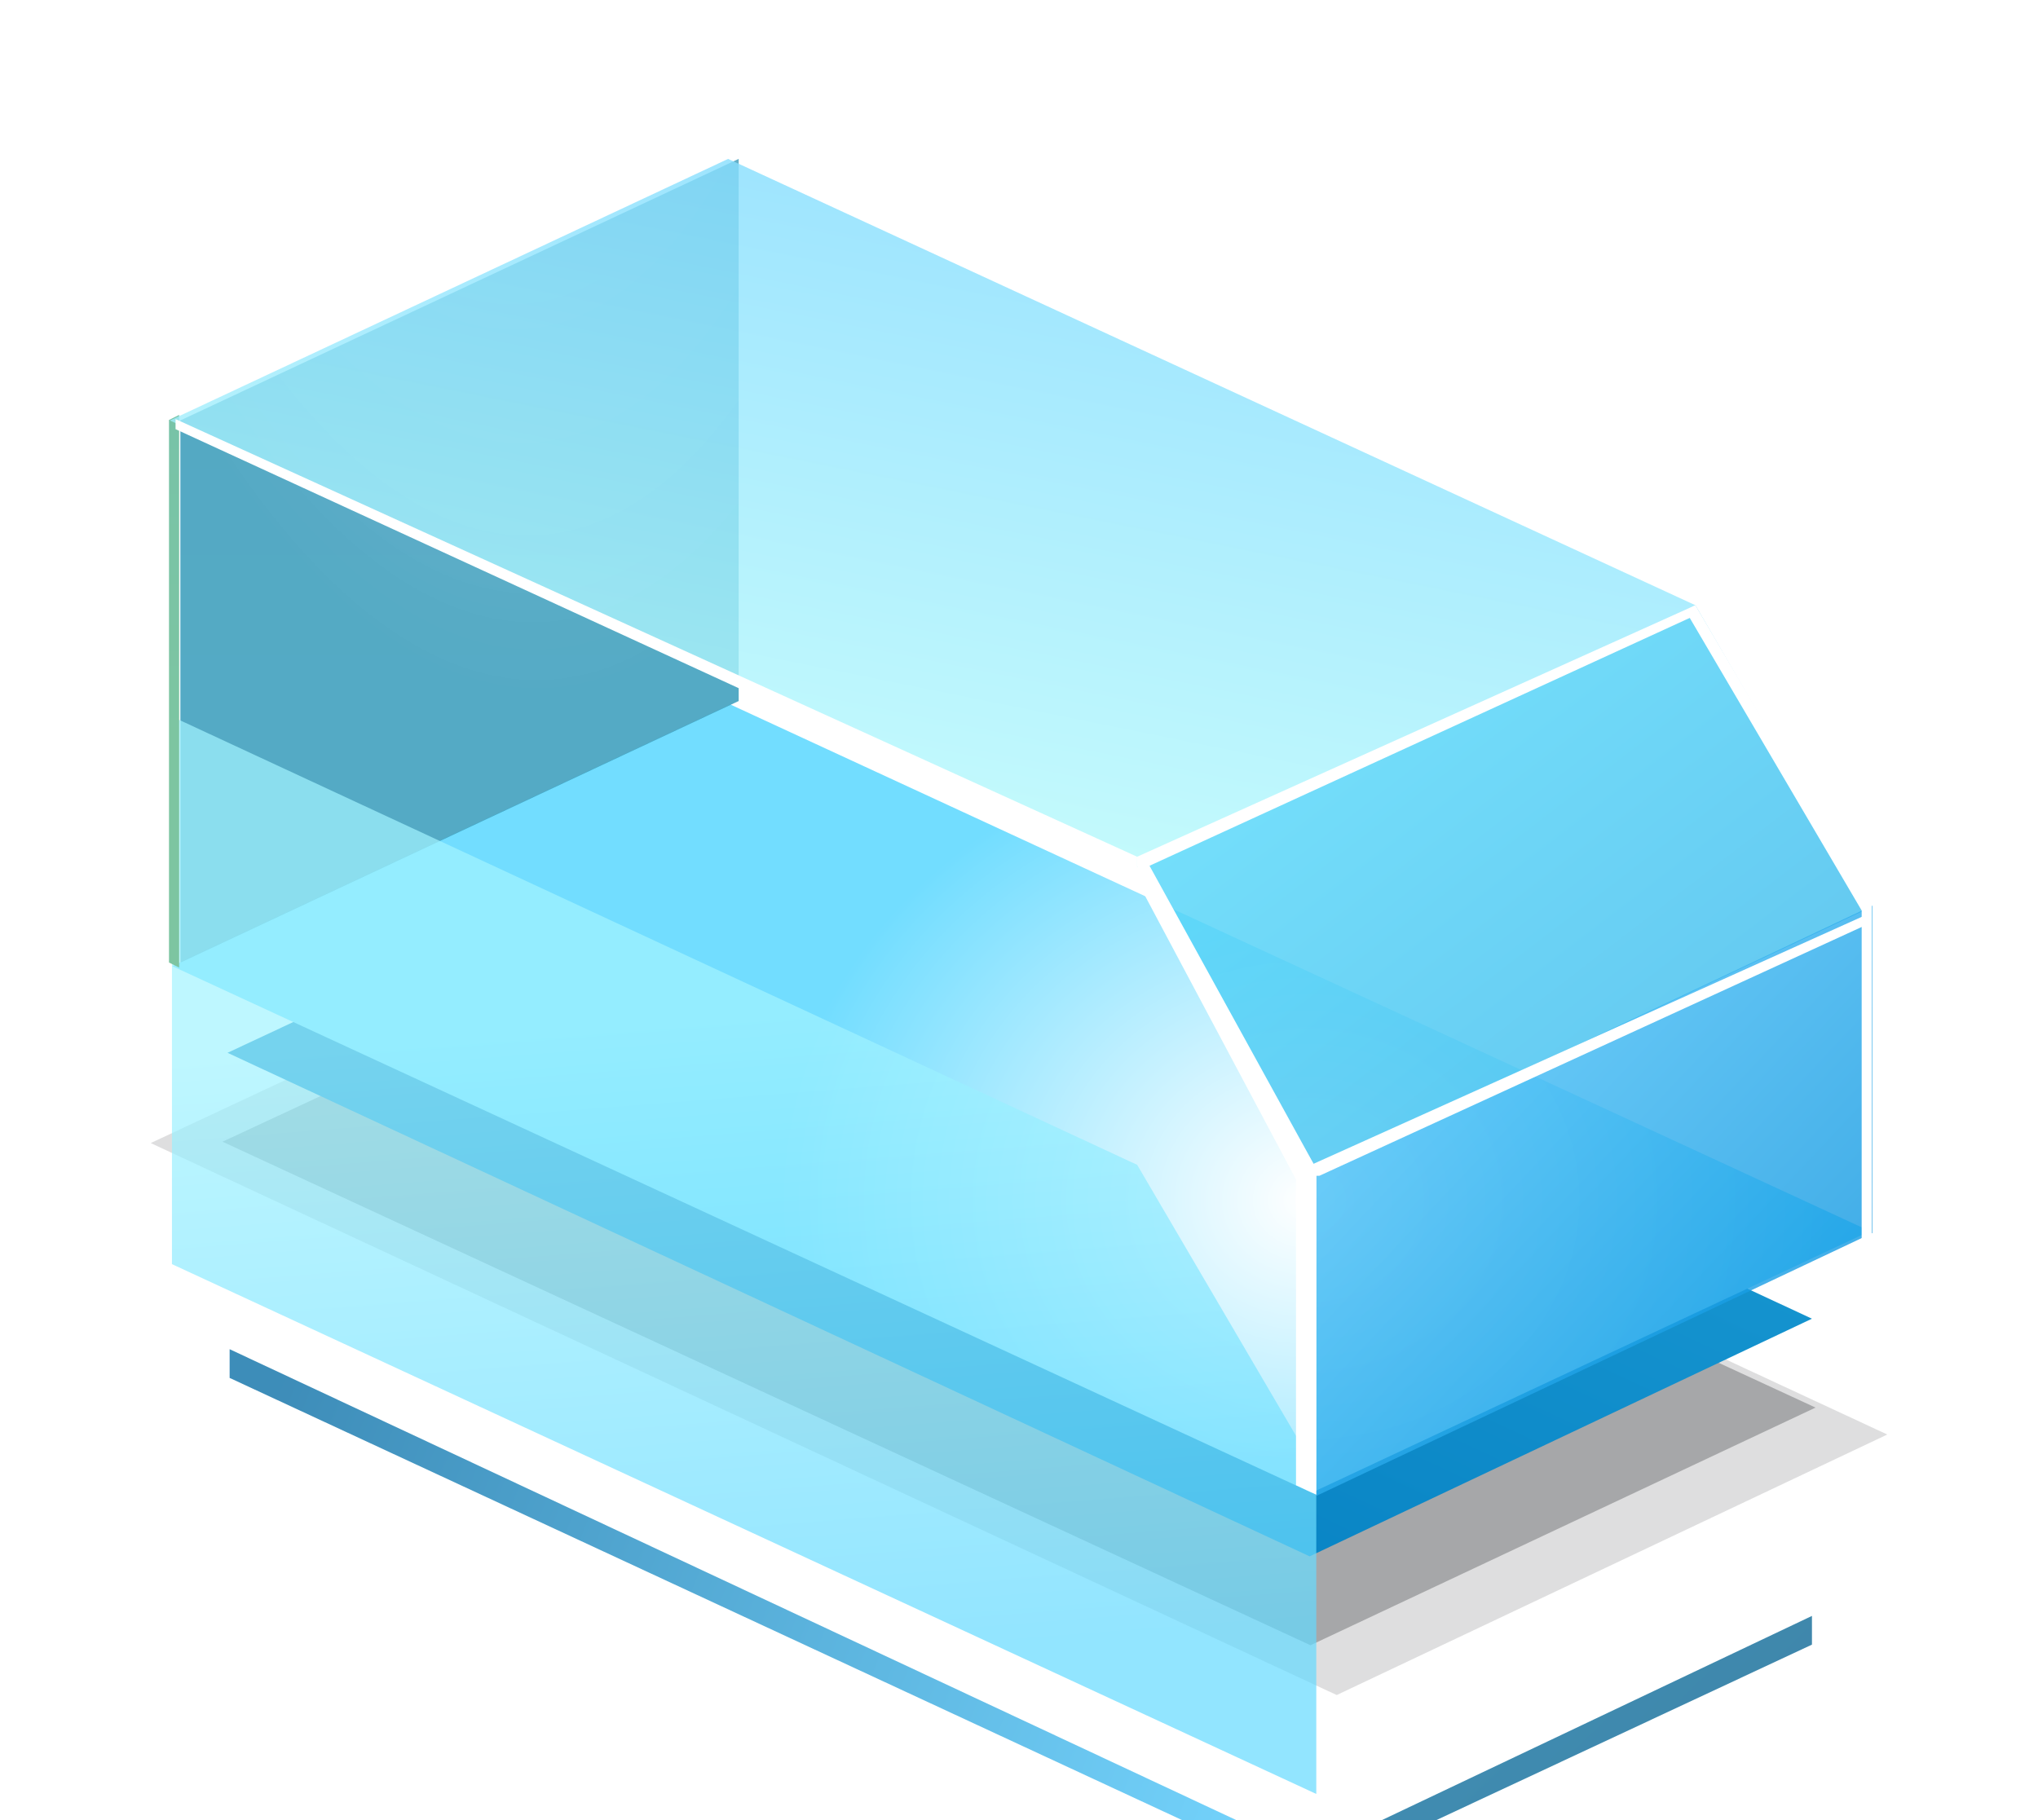
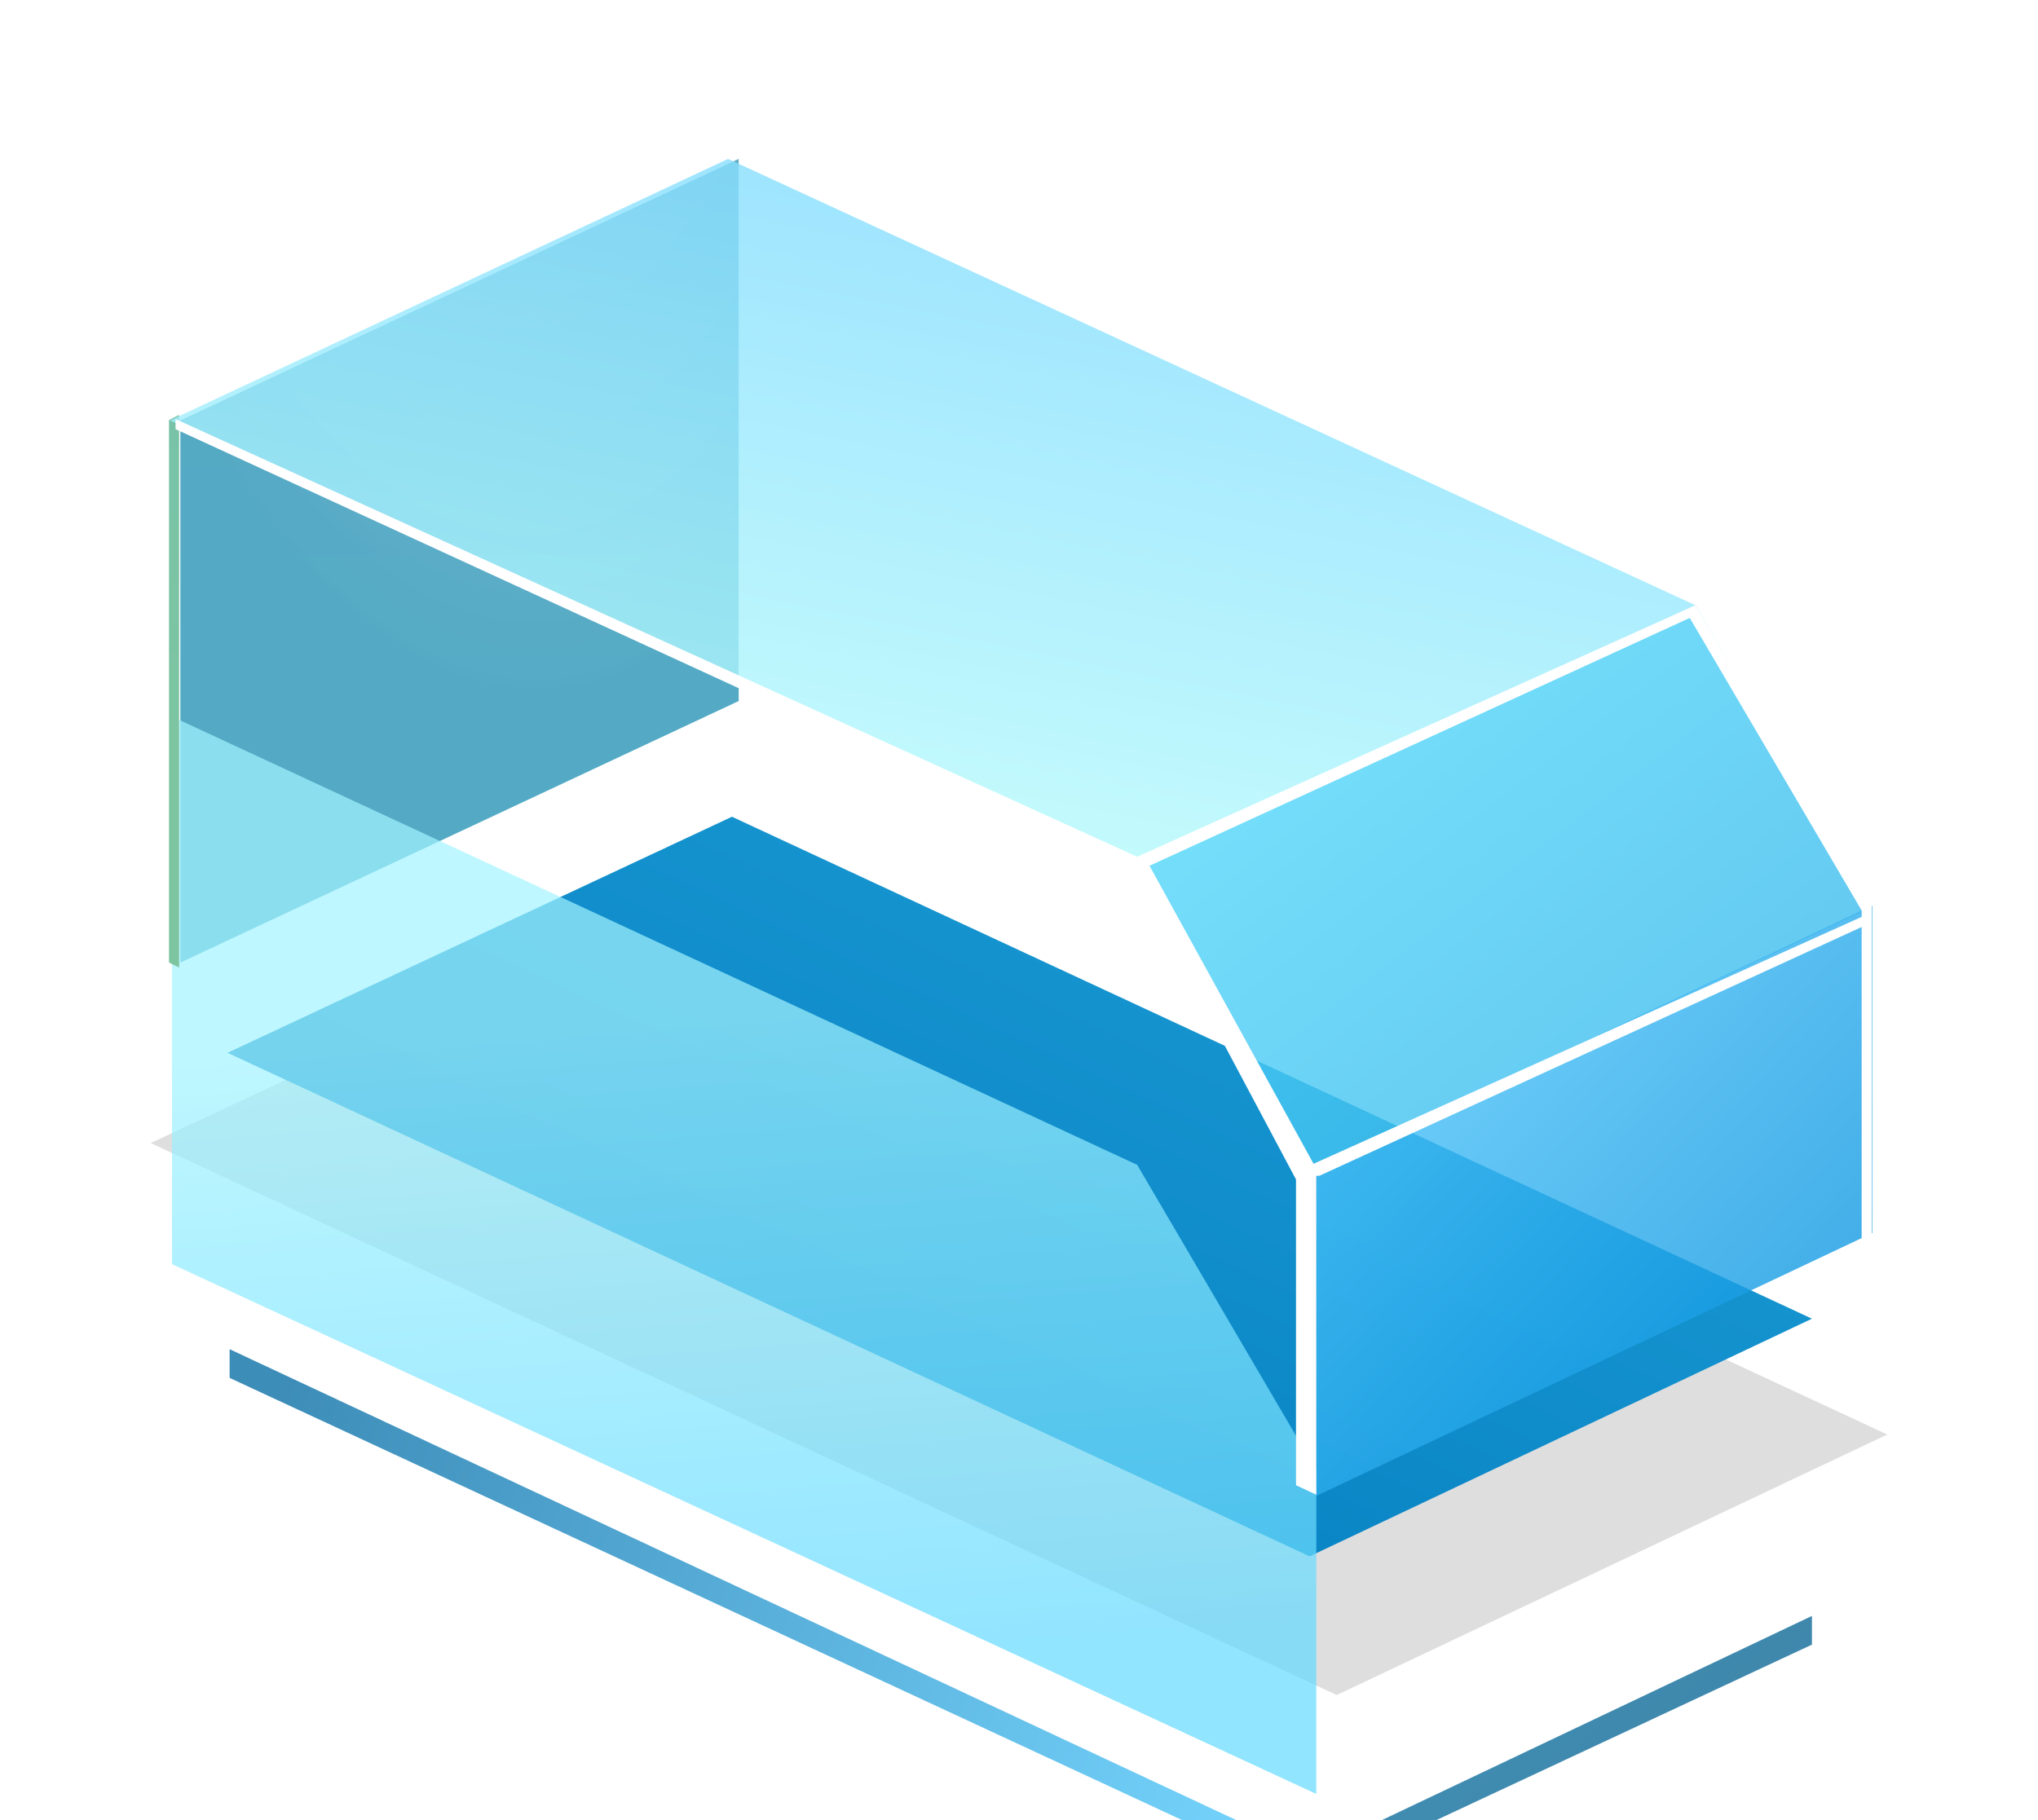
<svg xmlns="http://www.w3.org/2000/svg" width="300" height="268" viewBox="0 0 300 268" fill="none">
  <g filter="url(#filter0_f_1737_19810)">
    <path d="M196.771 249.561L22.183 168.294L103.568 130.196L277.816 211.205L196.771 249.561Z" fill="#232729" fill-opacity="0.15" />
  </g>
  <g filter="url(#filter1_f_1737_19810)">
-     <path d="M192.906 242.232L32.747 168.093L107.406 133.337L267.254 207.24L192.906 242.232Z" fill="#232729" fill-opacity="0.3" />
-   </g>
+     </g>
  <g filter="url(#filter2_bi_1737_19810)">
    <path d="M33.802 158.989L192.781 232.809V229.144L33.802 154.761L33.802 158.989Z" fill="url(#paint0_linear_1737_19810)" fill-opacity="0.8" />
  </g>
  <g filter="url(#filter3_b_1737_19810)">
    <path d="M192.781 229.143L33.493 155.005L107.746 120.249L266.725 194.151L192.781 229.143Z" fill="url(#paint1_linear_1737_19810)" />
  </g>
  <g filter="url(#filter4_bi_1737_19810)">
    <path d="M266.725 198.256L192.781 232.808V229.145L266.725 194.03L266.725 198.256Z" fill="url(#paint2_linear_1737_19810)" fill-opacity="0.8" />
  </g>
-   <path d="M193.092 219.772L25.352 142.237L107.528 103.732L275.268 181.266L193.092 219.772Z" fill="url(#paint3_radial_1737_19810)" />
  <g filter="url(#filter5_b_1737_19810)">
    <path d="M108.734 23.397V103.208L26.558 141.714V61.903L108.734 23.397Z" fill="url(#paint4_radial_1737_19810)" fill-opacity="0.9" />
    <path d="M108.734 23.397V103.208L26.558 141.714V61.903L108.734 23.397Z" fill="url(#paint5_linear_1737_19810)" fill-opacity="0.4" />
  </g>
  <g filter="url(#filter6_b_1737_19810)">
    <path d="M193.764 172.079L167.396 127.621L249.571 89.115L275.41 133.573L193.764 172.079Z" fill="url(#paint6_linear_1737_19810)" fill-opacity="0.8" />
  </g>
  <g filter="url(#filter7_b_1737_19810)">
    <path d="M193.764 220.243L193.77 172.043L275.629 133.337L275.623 181.537L193.764 220.243Z" fill="url(#paint7_linear_1737_19810)" fill-opacity="0.8" />
  </g>
  <g filter="url(#filter8_bi_1737_19810)">
    <path d="M25.311 142.237L193.762 220.243V172.602L167.395 127.618L25.311 61.614L25.311 142.237Z" fill="url(#paint8_linear_1737_19810)" fill-opacity="0.7" />
  </g>
  <path d="M26.369 61.09L24.875 61.831V141.714L26.369 142.454V61.09Z" fill="url(#paint9_linear_1737_19810)" />
  <g filter="url(#filter9_b_1737_19810)">
    <path d="M167.398 127.619L25.003 61.902L107.179 23.396L249.574 89.113L167.398 127.619Z" fill="url(#paint10_linear_1737_19810)" fill-opacity="0.8" />
  </g>
  <path d="M168.889 126.88L167.394 127.62L165.9 126.914L190.775 173.65V218.673L192.27 219.373L193.764 220.067V172.079L168.889 126.88Z" fill="white" />
  <path d="M25.842 61.703L25.842 63.184L165.897 127.619L167.391 127.619L167.391 126.138L25.842 61.703Z" fill="white" />
  <path d="M249.566 89.113L249.566 90.594L168.884 127.618L167.39 127.618L167.39 126.137L249.566 89.113Z" fill="white" />
  <path d="M274.89 134.611L274.89 136.092L194.209 173.116L192.715 173.116L192.715 171.635L274.89 134.611Z" fill="white" />
  <path d="M249.573 89.115L248.079 89.856L274.045 134.057L274.043 182.549L275.537 181.849L275.539 133.337L249.573 89.115Z" fill="white" />
  <defs>
    <filter id="filter0_f_1737_19810" x="12.184" y="120.196" width="275.633" height="139.365" filterUnits="userSpaceOnUse" color-interpolation-filters="sRGB">
      <feFlood flood-opacity="0" result="BackgroundImageFix" />
      <feBlend mode="normal" in="SourceGraphic" in2="BackgroundImageFix" result="shape" />
      <feGaussianBlur stdDeviation="5" result="effect1_foregroundBlur_1737_19810" />
    </filter>
    <filter id="filter1_f_1737_19810" x="12.746" y="113.337" width="274.508" height="148.894" filterUnits="userSpaceOnUse" color-interpolation-filters="sRGB">
      <feFlood flood-opacity="0" result="BackgroundImageFix" />
      <feBlend mode="normal" in="SourceGraphic" in2="BackgroundImageFix" result="shape" />
      <feGaussianBlur stdDeviation="10" result="effect1_foregroundBlur_1737_19810" />
    </filter>
    <filter id="filter2_bi_1737_19810" x="22.832" y="143.79" width="180.92" height="132.901" filterUnits="userSpaceOnUse" color-interpolation-filters="sRGB">
      <feFlood flood-opacity="0" result="BackgroundImageFix" />
      <feGaussianBlur in="BackgroundImageFix" stdDeviation="5.485" />
      <feComposite in2="SourceAlpha" operator="in" result="effect1_backgroundBlur_1737_19810" />
      <feBlend mode="normal" in="SourceGraphic" in2="effect1_backgroundBlur_1737_19810" result="shape" />
      <feColorMatrix in="SourceAlpha" type="matrix" values="0 0 0 0 0 0 0 0 0 0 0 0 0 0 0 0 0 0 127 0" result="hardAlpha" />
      <feOffset dy="43.882" />
      <feGaussianBlur stdDeviation="54.853" />
      <feComposite in2="hardAlpha" operator="arithmetic" k2="-1" k3="1" />
      <feColorMatrix type="matrix" values="0 0 0 0 0.421 0 0 0 0 0.826 0 0 0 0 1 0 0 0 0.61 0" />
      <feBlend mode="normal" in2="shape" result="effect2_innerShadow_1737_19810" />
    </filter>
    <filter id="filter3_b_1737_19810" x="22.522" y="109.278" width="255.174" height="130.835" filterUnits="userSpaceOnUse" color-interpolation-filters="sRGB">
      <feFlood flood-opacity="0" result="BackgroundImageFix" />
      <feGaussianBlur in="BackgroundImageFix" stdDeviation="5.485" />
      <feComposite in2="SourceAlpha" operator="in" result="effect1_backgroundBlur_1737_19810" />
      <feBlend mode="normal" in="SourceGraphic" in2="effect1_backgroundBlur_1737_19810" result="shape" />
    </filter>
    <filter id="filter4_bi_1737_19810" x="181.811" y="183.059" width="95.885" height="93.631" filterUnits="userSpaceOnUse" color-interpolation-filters="sRGB">
      <feFlood flood-opacity="0" result="BackgroundImageFix" />
      <feGaussianBlur in="BackgroundImageFix" stdDeviation="5.485" />
      <feComposite in2="SourceAlpha" operator="in" result="effect1_backgroundBlur_1737_19810" />
      <feBlend mode="normal" in="SourceGraphic" in2="effect1_backgroundBlur_1737_19810" result="shape" />
      <feColorMatrix in="SourceAlpha" type="matrix" values="0 0 0 0 0 0 0 0 0 0 0 0 0 0 0 0 0 0 127 0" result="hardAlpha" />
      <feOffset dy="43.882" />
      <feGaussianBlur stdDeviation="54.853" />
      <feComposite in2="hardAlpha" operator="arithmetic" k2="-1" k3="1" />
      <feColorMatrix type="matrix" values="0 0 0 0 0.421 0 0 0 0 0.826 0 0 0 0 1 0 0 0 0.61 0" />
      <feBlend mode="normal" in2="shape" result="effect2_innerShadow_1737_19810" />
    </filter>
    <filter id="filter5_b_1737_19810" x="-8.342" y="-11.503" width="151.977" height="188.117" filterUnits="userSpaceOnUse" color-interpolation-filters="sRGB">
      <feFlood flood-opacity="0" result="BackgroundImageFix" />
      <feGaussianBlur in="BackgroundImageFix" stdDeviation="17.45" />
      <feComposite in2="SourceAlpha" operator="in" result="effect1_backgroundBlur_1737_19810" />
      <feBlend mode="normal" in="SourceGraphic" in2="effect1_backgroundBlur_1737_19810" result="shape" />
    </filter>
    <filter id="filter6_b_1737_19810" x="156.426" y="78.145" width="129.955" height="104.904" filterUnits="userSpaceOnUse" color-interpolation-filters="sRGB">
      <feFlood flood-opacity="0" result="BackgroundImageFix" />
      <feGaussianBlur in="BackgroundImageFix" stdDeviation="5.485" />
      <feComposite in2="SourceAlpha" operator="in" result="effect1_backgroundBlur_1737_19810" />
      <feBlend mode="normal" in="SourceGraphic" in2="effect1_backgroundBlur_1737_19810" result="shape" />
    </filter>
    <filter id="filter7_b_1737_19810" x="182.793" y="122.367" width="103.806" height="108.847" filterUnits="userSpaceOnUse" color-interpolation-filters="sRGB">
      <feFlood flood-opacity="0" result="BackgroundImageFix" />
      <feGaussianBlur in="BackgroundImageFix" stdDeviation="5.485" />
      <feComposite in2="SourceAlpha" operator="in" result="effect1_backgroundBlur_1737_19810" />
      <feBlend mode="normal" in="SourceGraphic" in2="effect1_backgroundBlur_1737_19810" result="shape" />
    </filter>
    <filter id="filter8_bi_1737_19810" x="14.34" y="50.643" width="190.392" height="213.482" filterUnits="userSpaceOnUse" color-interpolation-filters="sRGB">
      <feFlood flood-opacity="0" result="BackgroundImageFix" />
      <feGaussianBlur in="BackgroundImageFix" stdDeviation="5.485" />
      <feComposite in2="SourceAlpha" operator="in" result="effect1_backgroundBlur_1737_19810" />
      <feBlend mode="normal" in="SourceGraphic" in2="effect1_backgroundBlur_1737_19810" result="shape" />
      <feColorMatrix in="SourceAlpha" type="matrix" values="0 0 0 0 0 0 0 0 0 0 0 0 0 0 0 0 0 0 127 0" result="hardAlpha" />
      <feOffset dy="43.882" />
      <feGaussianBlur stdDeviation="54.853" />
      <feComposite in2="hardAlpha" operator="arithmetic" k2="-1" k3="1" />
      <feColorMatrix type="matrix" values="0 0 0 0 0.421 0 0 0 0 0.826 0 0 0 0 1 0 0 0 0.61 0" />
      <feBlend mode="normal" in2="shape" result="effect2_innerShadow_1737_19810" />
    </filter>
    <filter id="filter9_b_1737_19810" x="14.033" y="12.426" width="246.511" height="126.164" filterUnits="userSpaceOnUse" color-interpolation-filters="sRGB">
      <feFlood flood-opacity="0" result="BackgroundImageFix" />
      <feGaussianBlur in="BackgroundImageFix" stdDeviation="5.485" />
      <feComposite in2="SourceAlpha" operator="in" result="effect1_backgroundBlur_1737_19810" />
      <feBlend mode="normal" in="SourceGraphic" in2="effect1_backgroundBlur_1737_19810" result="shape" />
    </filter>
    <linearGradient id="paint0_linear_1737_19810" x1="183.274" y1="232.808" x2="27.359" y2="171.763" gradientUnits="userSpaceOnUse">
      <stop stop-color="#51C8FB" />
      <stop offset="0.948" stop-color="#0D70A7" />
    </linearGradient>
    <linearGradient id="paint1_linear_1737_19810" x1="266.725" y1="120.249" x2="183.24" y2="299.058" gradientUnits="userSpaceOnUse">
      <stop stop-color="#20A1D8" />
      <stop offset="0.948" stop-color="#0079BD" />
    </linearGradient>
    <linearGradient id="paint2_linear_1737_19810" x1="192.357" y1="74.781" x2="350.829" y2="238.328" gradientUnits="userSpaceOnUse">
      <stop stop-color="#1389BB" />
      <stop offset="0.948" stop-color="#0D5883" />
    </linearGradient>
    <radialGradient id="paint3_radial_1737_19810" cx="0" cy="0" r="1" gradientUnits="userSpaceOnUse" gradientTransform="translate(192.345 176.733) rotate(-0.542) scale(77.697 68.649)">
      <stop stop-color="white" />
      <stop offset="1" stop-color="#72DDFF" />
    </radialGradient>
    <radialGradient id="paint4_radial_1737_19810" cx="0" cy="0" r="1" gradientUnits="userSpaceOnUse" gradientTransform="translate(62.674 -140.845) rotate(85.441) scale(244.34 86.259)">
      <stop stop-color="#A7F0FF" stop-opacity="0.33" />
      <stop offset="1" stop-color="#00A5C8" stop-opacity="0.58" />
    </radialGradient>
    <linearGradient id="paint5_linear_1737_19810" x1="68.063" y1="110.102" x2="68.063" y2="-391.952" gradientUnits="userSpaceOnUse">
      <stop stop-color="#1C719B" />
      <stop offset="1" stop-color="#14526D" />
    </linearGradient>
    <linearGradient id="paint6_linear_1737_19810" x1="167.396" y1="89.115" x2="247.553" y2="193.475" gradientUnits="userSpaceOnUse">
      <stop stop-color="#59E1FF" />
      <stop offset="1" stop-color="#36B2E8" />
    </linearGradient>
    <linearGradient id="paint7_linear_1737_19810" x1="193.764" y1="133.337" x2="280.515" y2="215.057" gradientUnits="userSpaceOnUse">
      <stop stop-color="#59CEFF" />
      <stop offset="1" stop-color="#008BDA" />
    </linearGradient>
    <linearGradient id="paint8_linear_1737_19810" x1="112.568" y1="105.159" x2="120.502" y2="206.037" gradientUnits="userSpaceOnUse">
      <stop stop-color="#A3F4FF" />
      <stop offset="0.948" stop-color="#64DAFF" />
    </linearGradient>
    <linearGradient id="paint9_linear_1737_19810" x1="25.625" y1="-344.655" x2="25.625" y2="110.714" gradientUnits="userSpaceOnUse">
      <stop stop-color="#4FB3DE" />
      <stop offset="1" stop-color="#7DC5A1" />
    </linearGradient>
    <linearGradient id="paint10_linear_1737_19810" x1="214.758" y1="24.529" x2="188.935" y2="152.568" gradientUnits="userSpaceOnUse">
      <stop stop-color="#7CD8FF" />
      <stop offset="1" stop-color="#BFFFFB" />
    </linearGradient>
  </defs>
</svg>